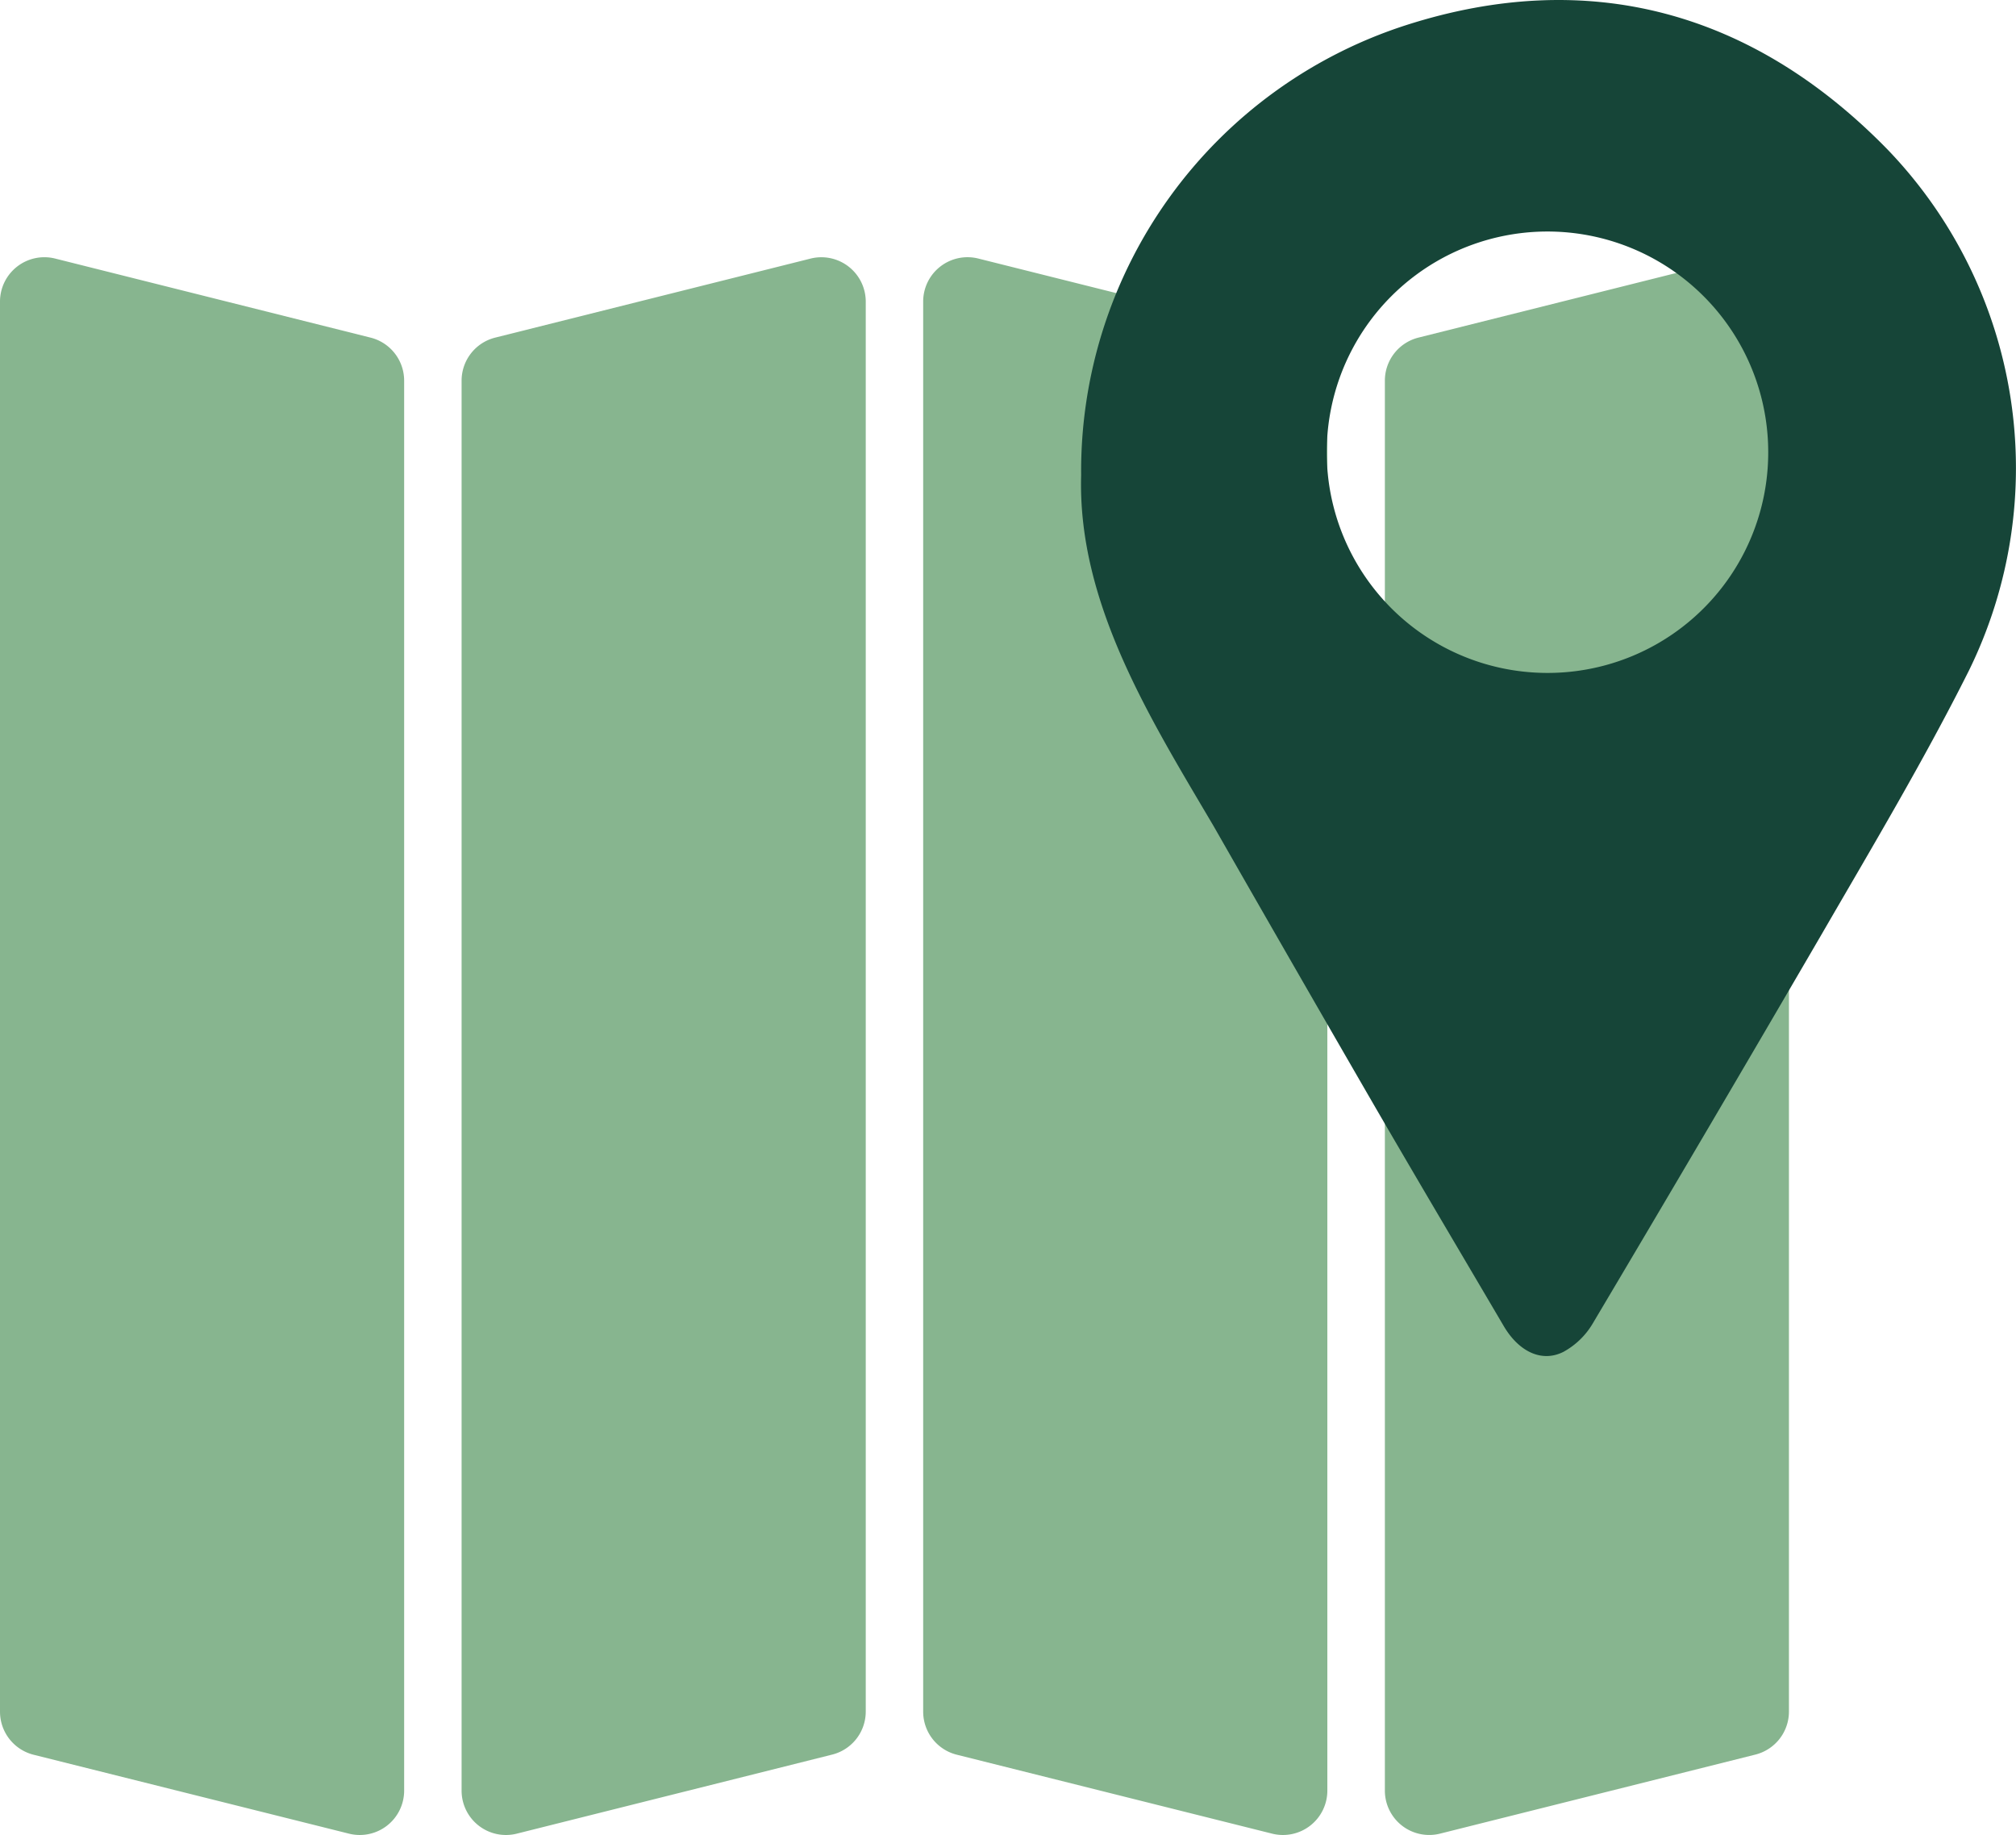
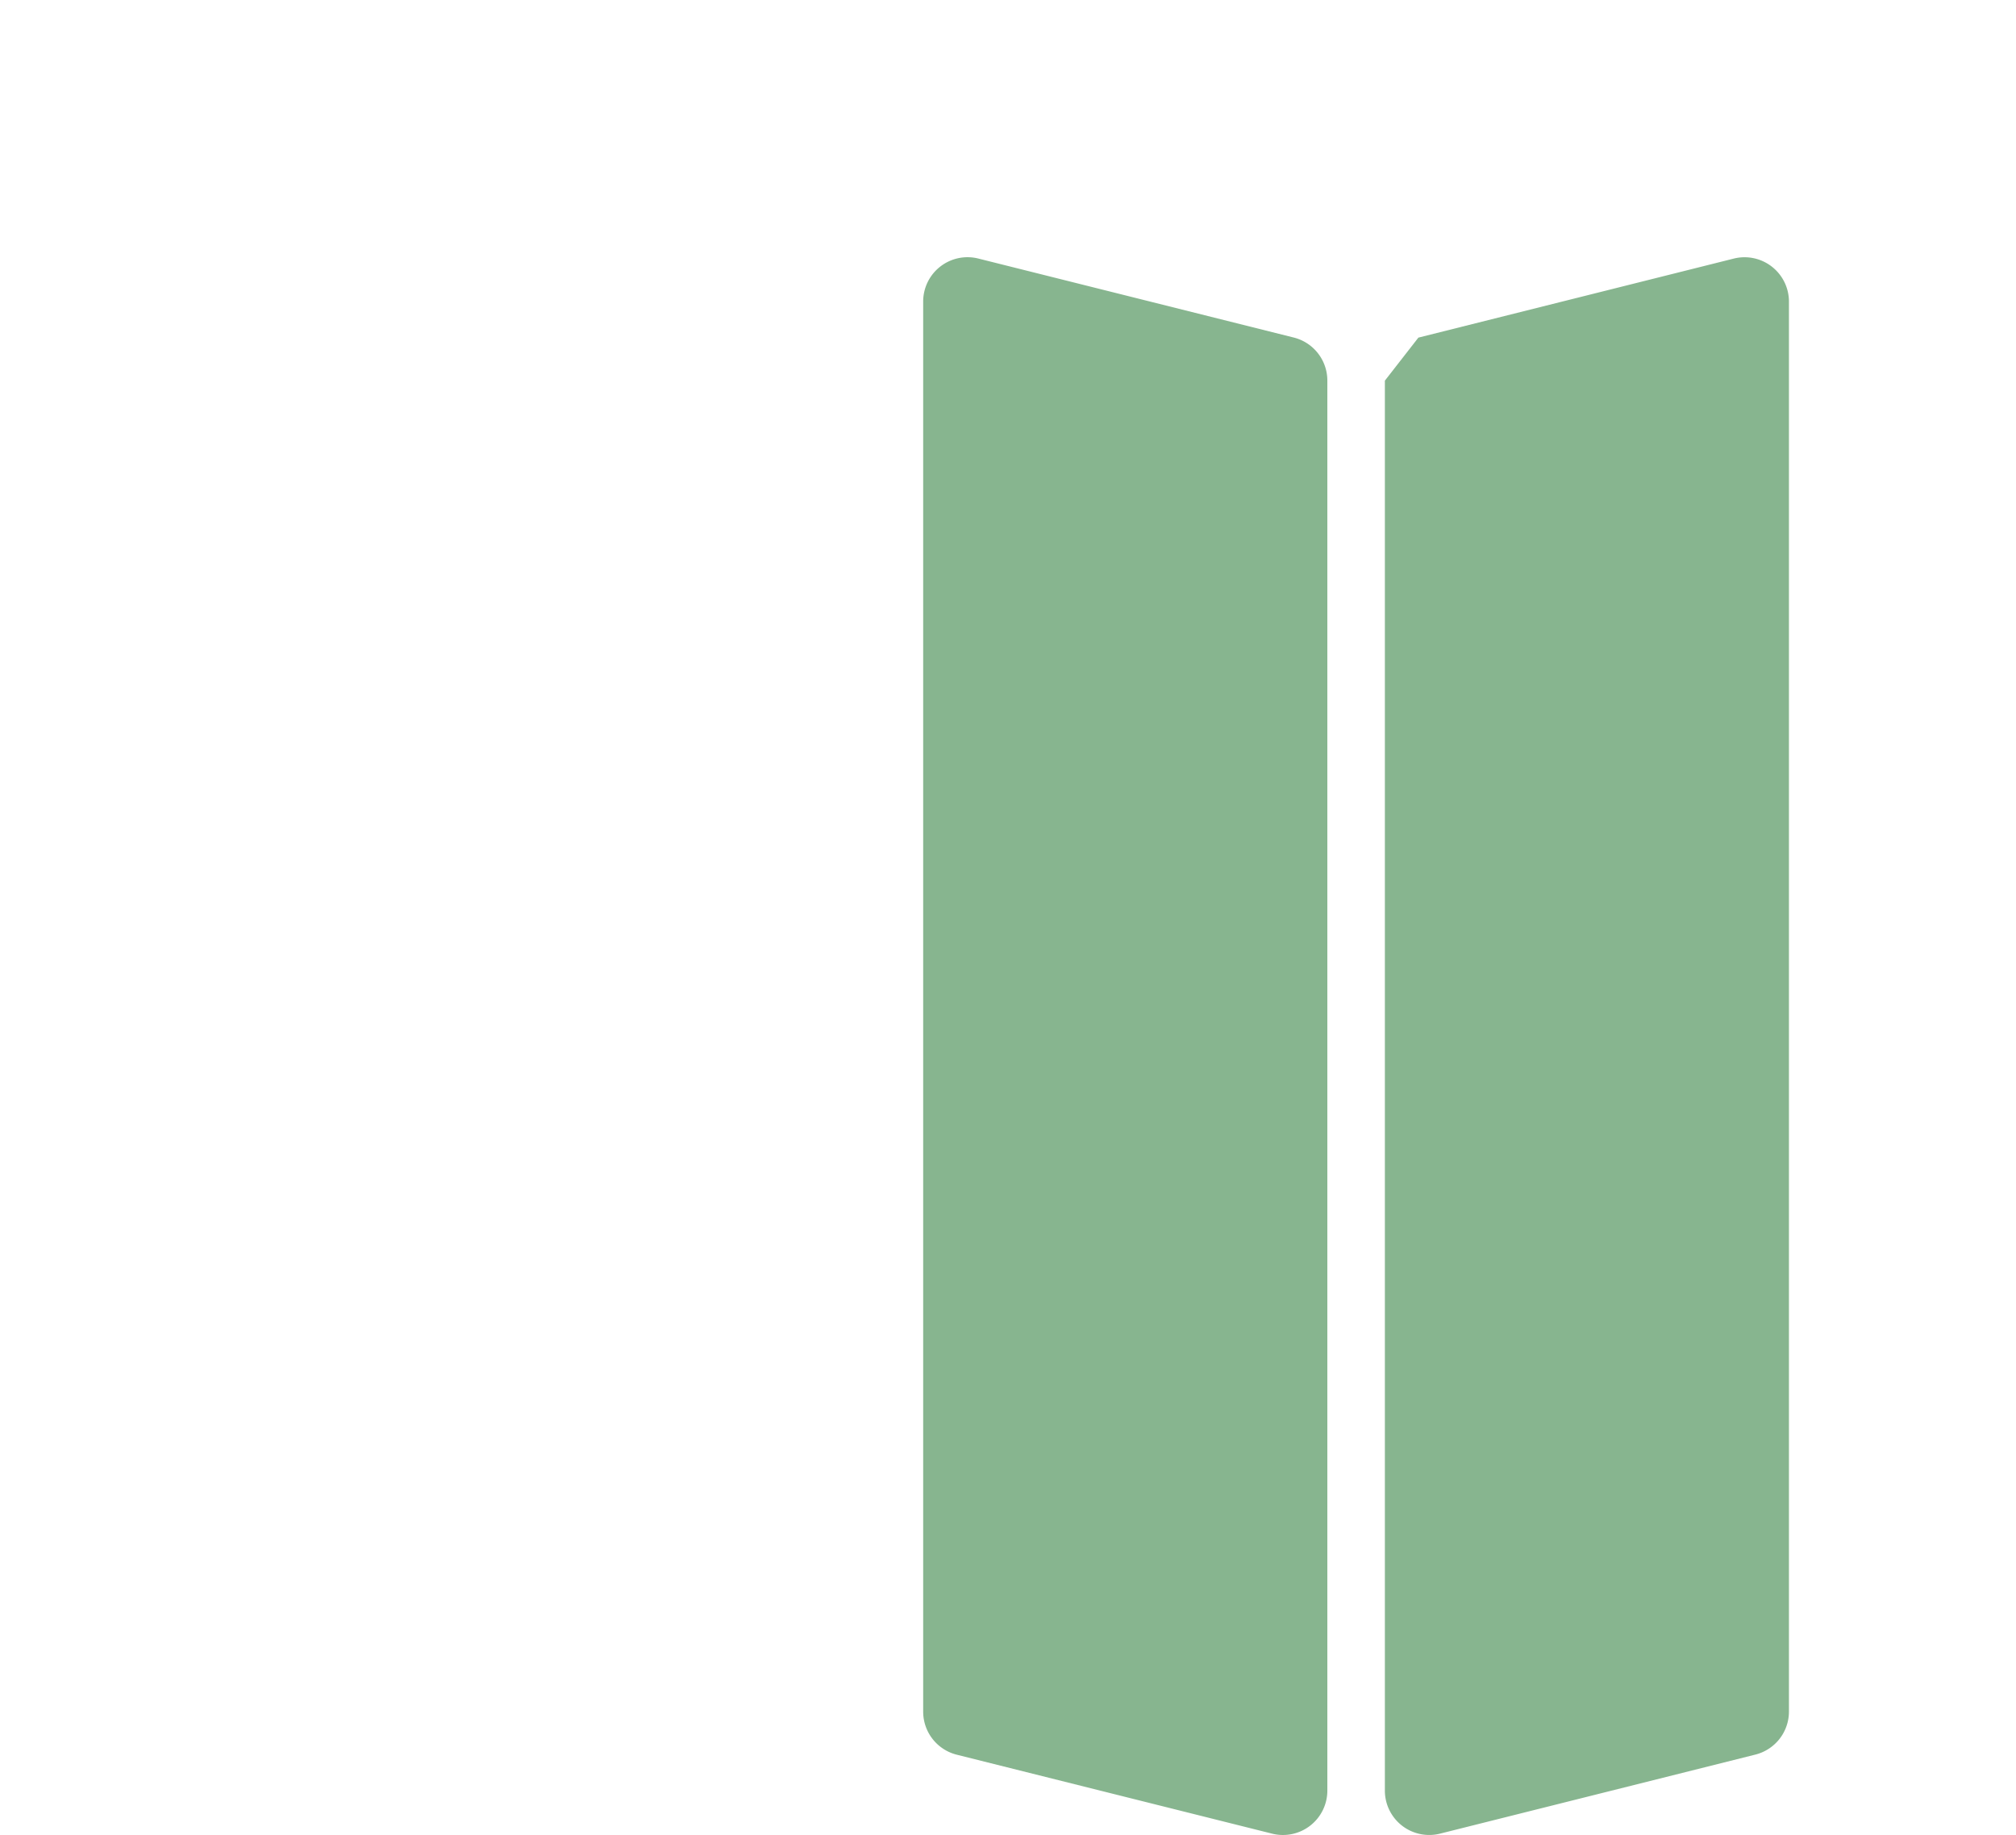
<svg xmlns="http://www.w3.org/2000/svg" viewBox="0 0 97.49 88.756">
  <defs>
    <clipPath id="a">
      <path fill="none" d="M0 0h97.49v88.756H0z" data-name="Rectangle 121" />
    </clipPath>
  </defs>
  <g data-name="Group 341">
    <g clip-path="url(#a)" data-name="Group 340">
-       <path fill="#87b58f" d="M0 14.59v68.2a2.148 2.148 0 0 0 1.624 2.083l15.252 3.817a2.146 2.146 0 0 0 2.668-2.083v-68.2a2.146 2.146 0 0 0-1.624-2.077L2.668 12.506A2.146 2.146 0 0 0 0 14.59" data-name="Path 290" />
-       <path fill="#87b58f" d="M22.322 18.411v68.2a2.145 2.145 0 0 0 2.668 2.079l15.252-3.824a2.146 2.146 0 0 0 1.624-2.081V14.59a2.147 2.147 0 0 0-2.669-2.083L23.946 16.33a2.146 2.146 0 0 0-1.624 2.081" data-name="Path 291" />
      <path fill="#87b58f" d="M44.643 14.59v68.2a2.146 2.146 0 0 0 1.624 2.081l15.252 3.819a2.147 2.147 0 0 0 2.669-2.083v-68.2a2.146 2.146 0 0 0-1.624-2.081l-15.251-3.82a2.145 2.145 0 0 0-2.67 2.084" data-name="Path 292" />
-       <path fill="#87b58f" d="M66.97 18.411v68.2a2.145 2.145 0 0 0 2.664 2.079l15.252-3.824a2.146 2.146 0 0 0 1.624-2.081V14.59a2.147 2.147 0 0 0-2.669-2.083L68.59 16.33a2.146 2.146 0 0 0-1.62 2.081" data-name="Path 293" />
-       <path fill="#164538" d="M91.282 7.235C84.767.555 76.834-1.62 67.997 1.216A22.666 22.666 0 0 0 52.282 22.99c-.176 6.186 3.354 11.786 6.4 16.957q3.6 6.3 7.235 12.59c2.24 3.882 4.529 7.737 6.8 11.6.725 1.234 1.834 1.78 2.886 1.25a3.712 3.712 0 0 0 1.417-1.37q5.587-9.406 11.09-18.86c2.427-4.194 4.917-8.363 7.087-12.69a22.225 22.225 0 0 0-3.915-25.232M74.838 32.548a10.675 10.675 0 1 1 10.67-10.679 10.666 10.666 0 0 1-10.67 10.679" data-name="Path 294" />
+       <path fill="#87b58f" d="M66.97 18.411v68.2a2.145 2.145 0 0 0 2.664 2.079l15.252-3.824a2.146 2.146 0 0 0 1.624-2.081V14.59a2.147 2.147 0 0 0-2.669-2.083L68.59 16.33" data-name="Path 293" />
    </g>
  </g>
</svg>